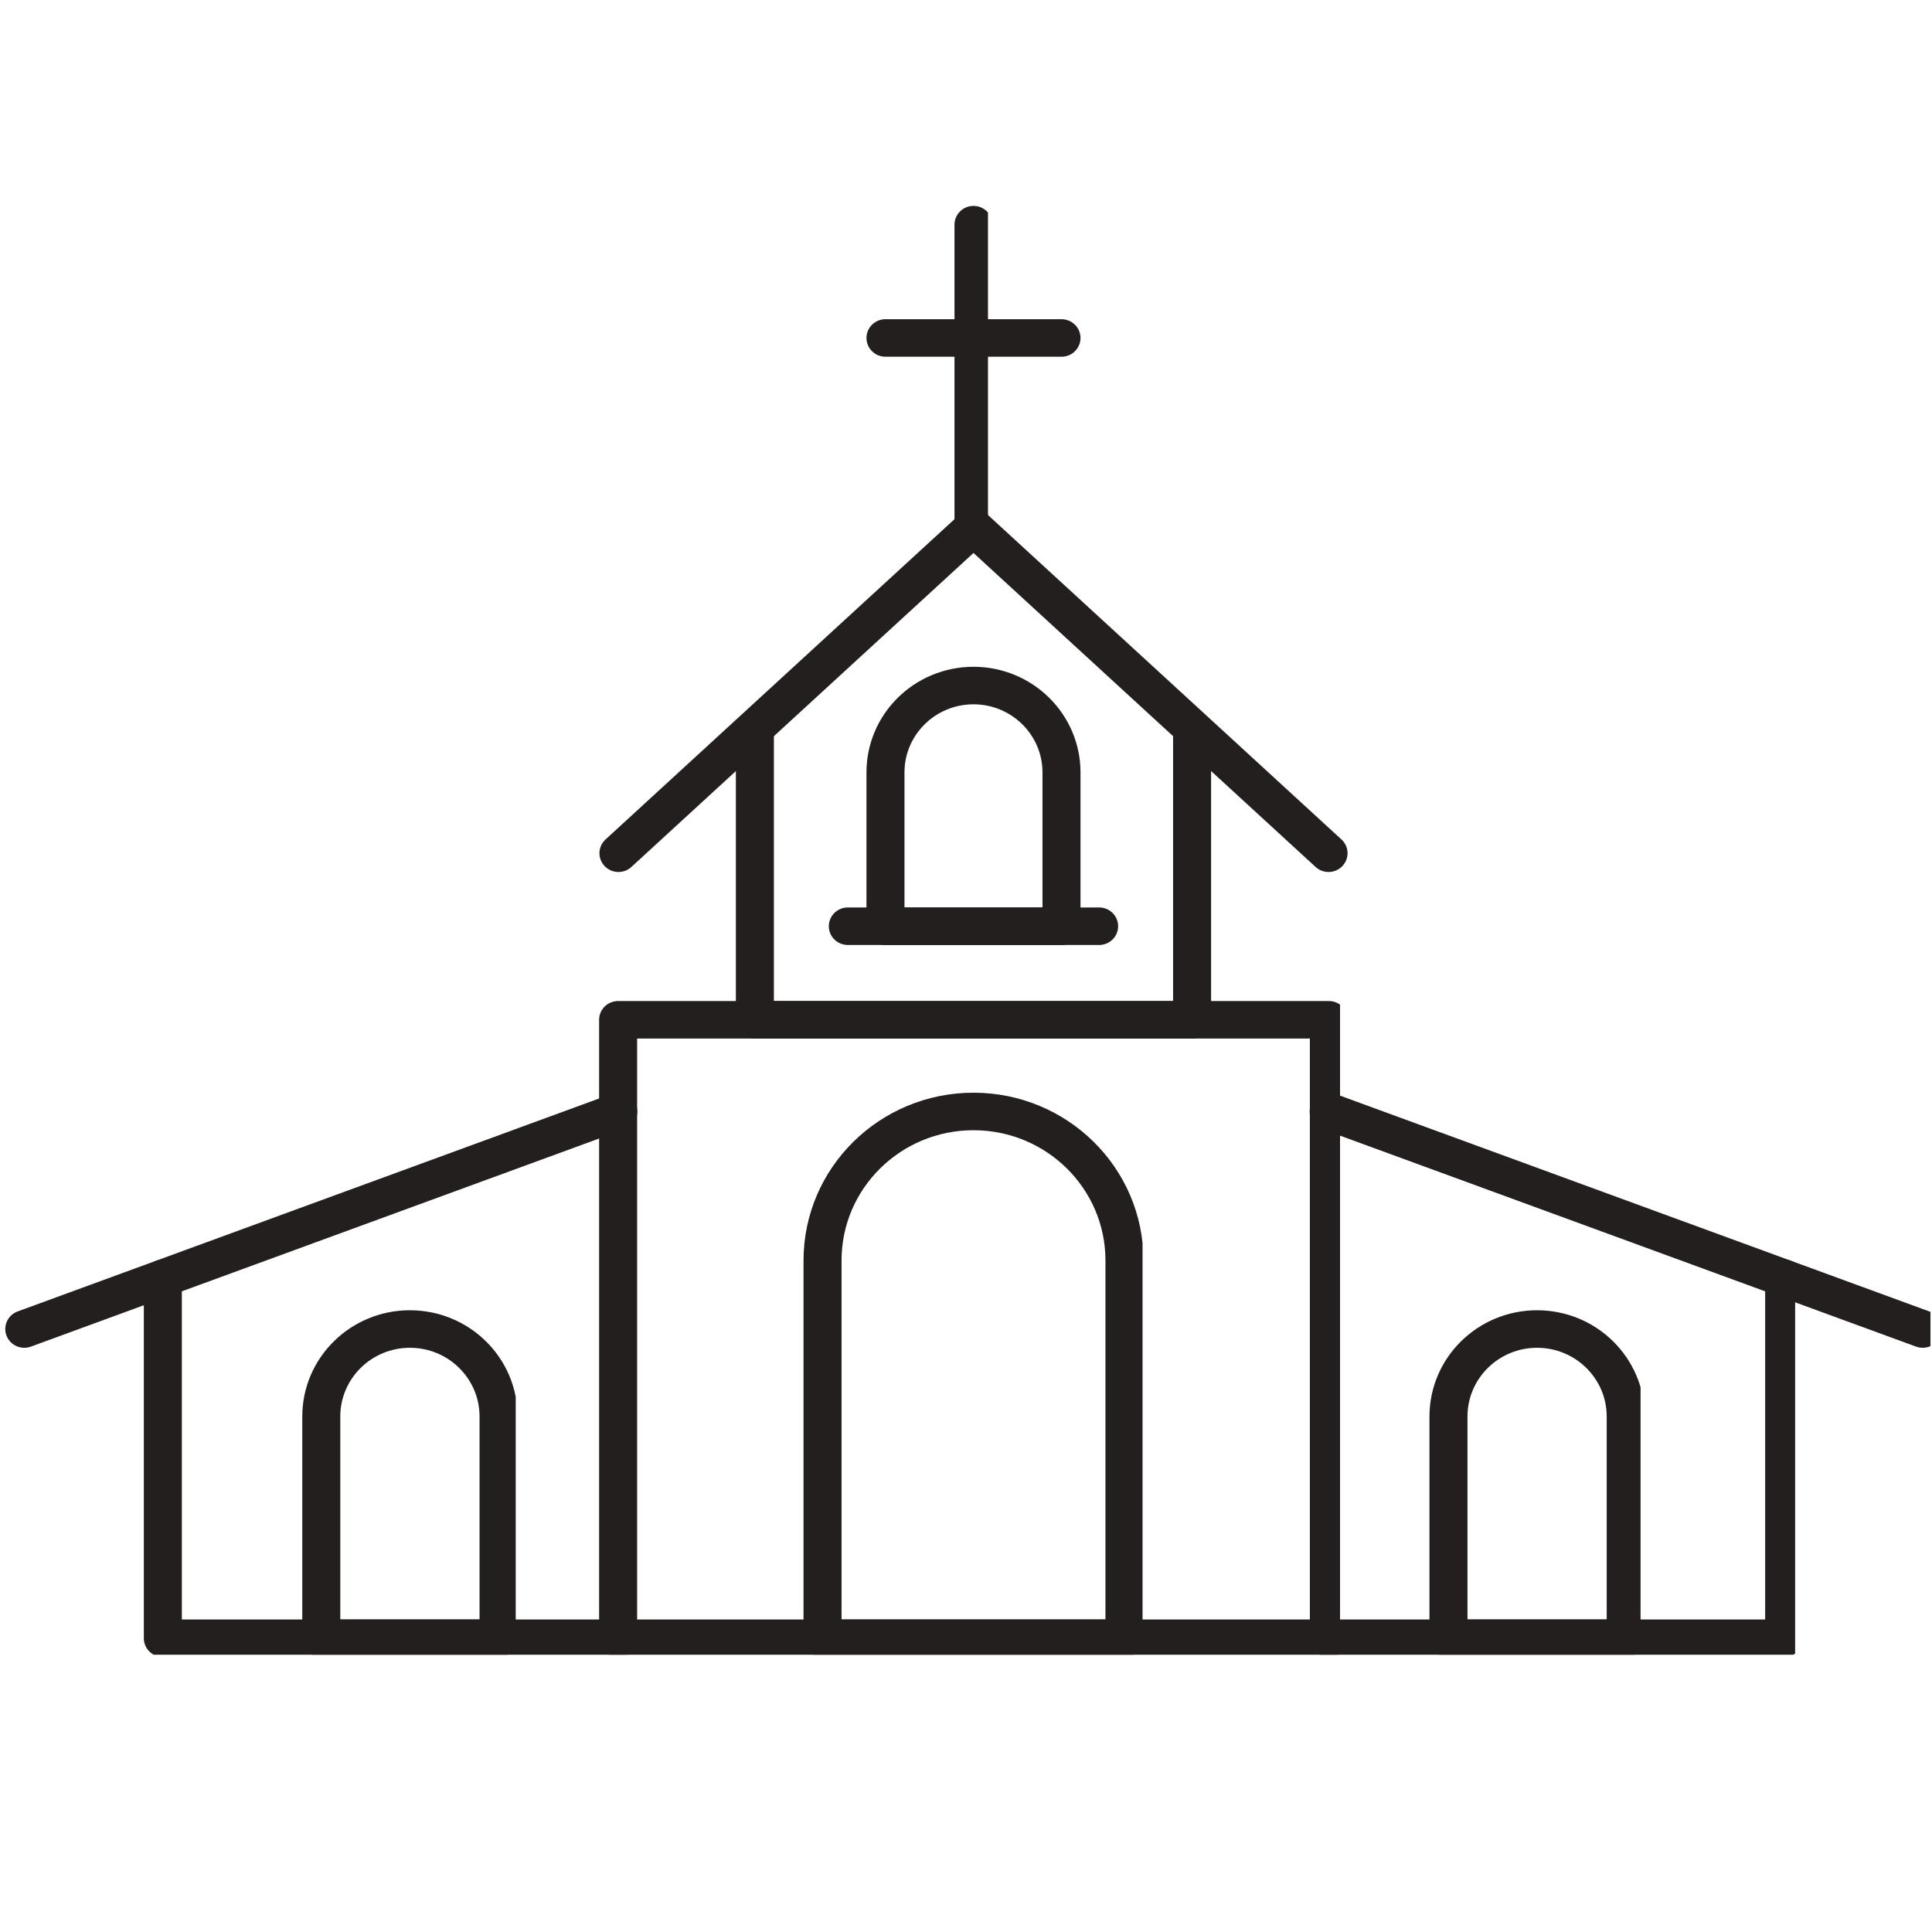
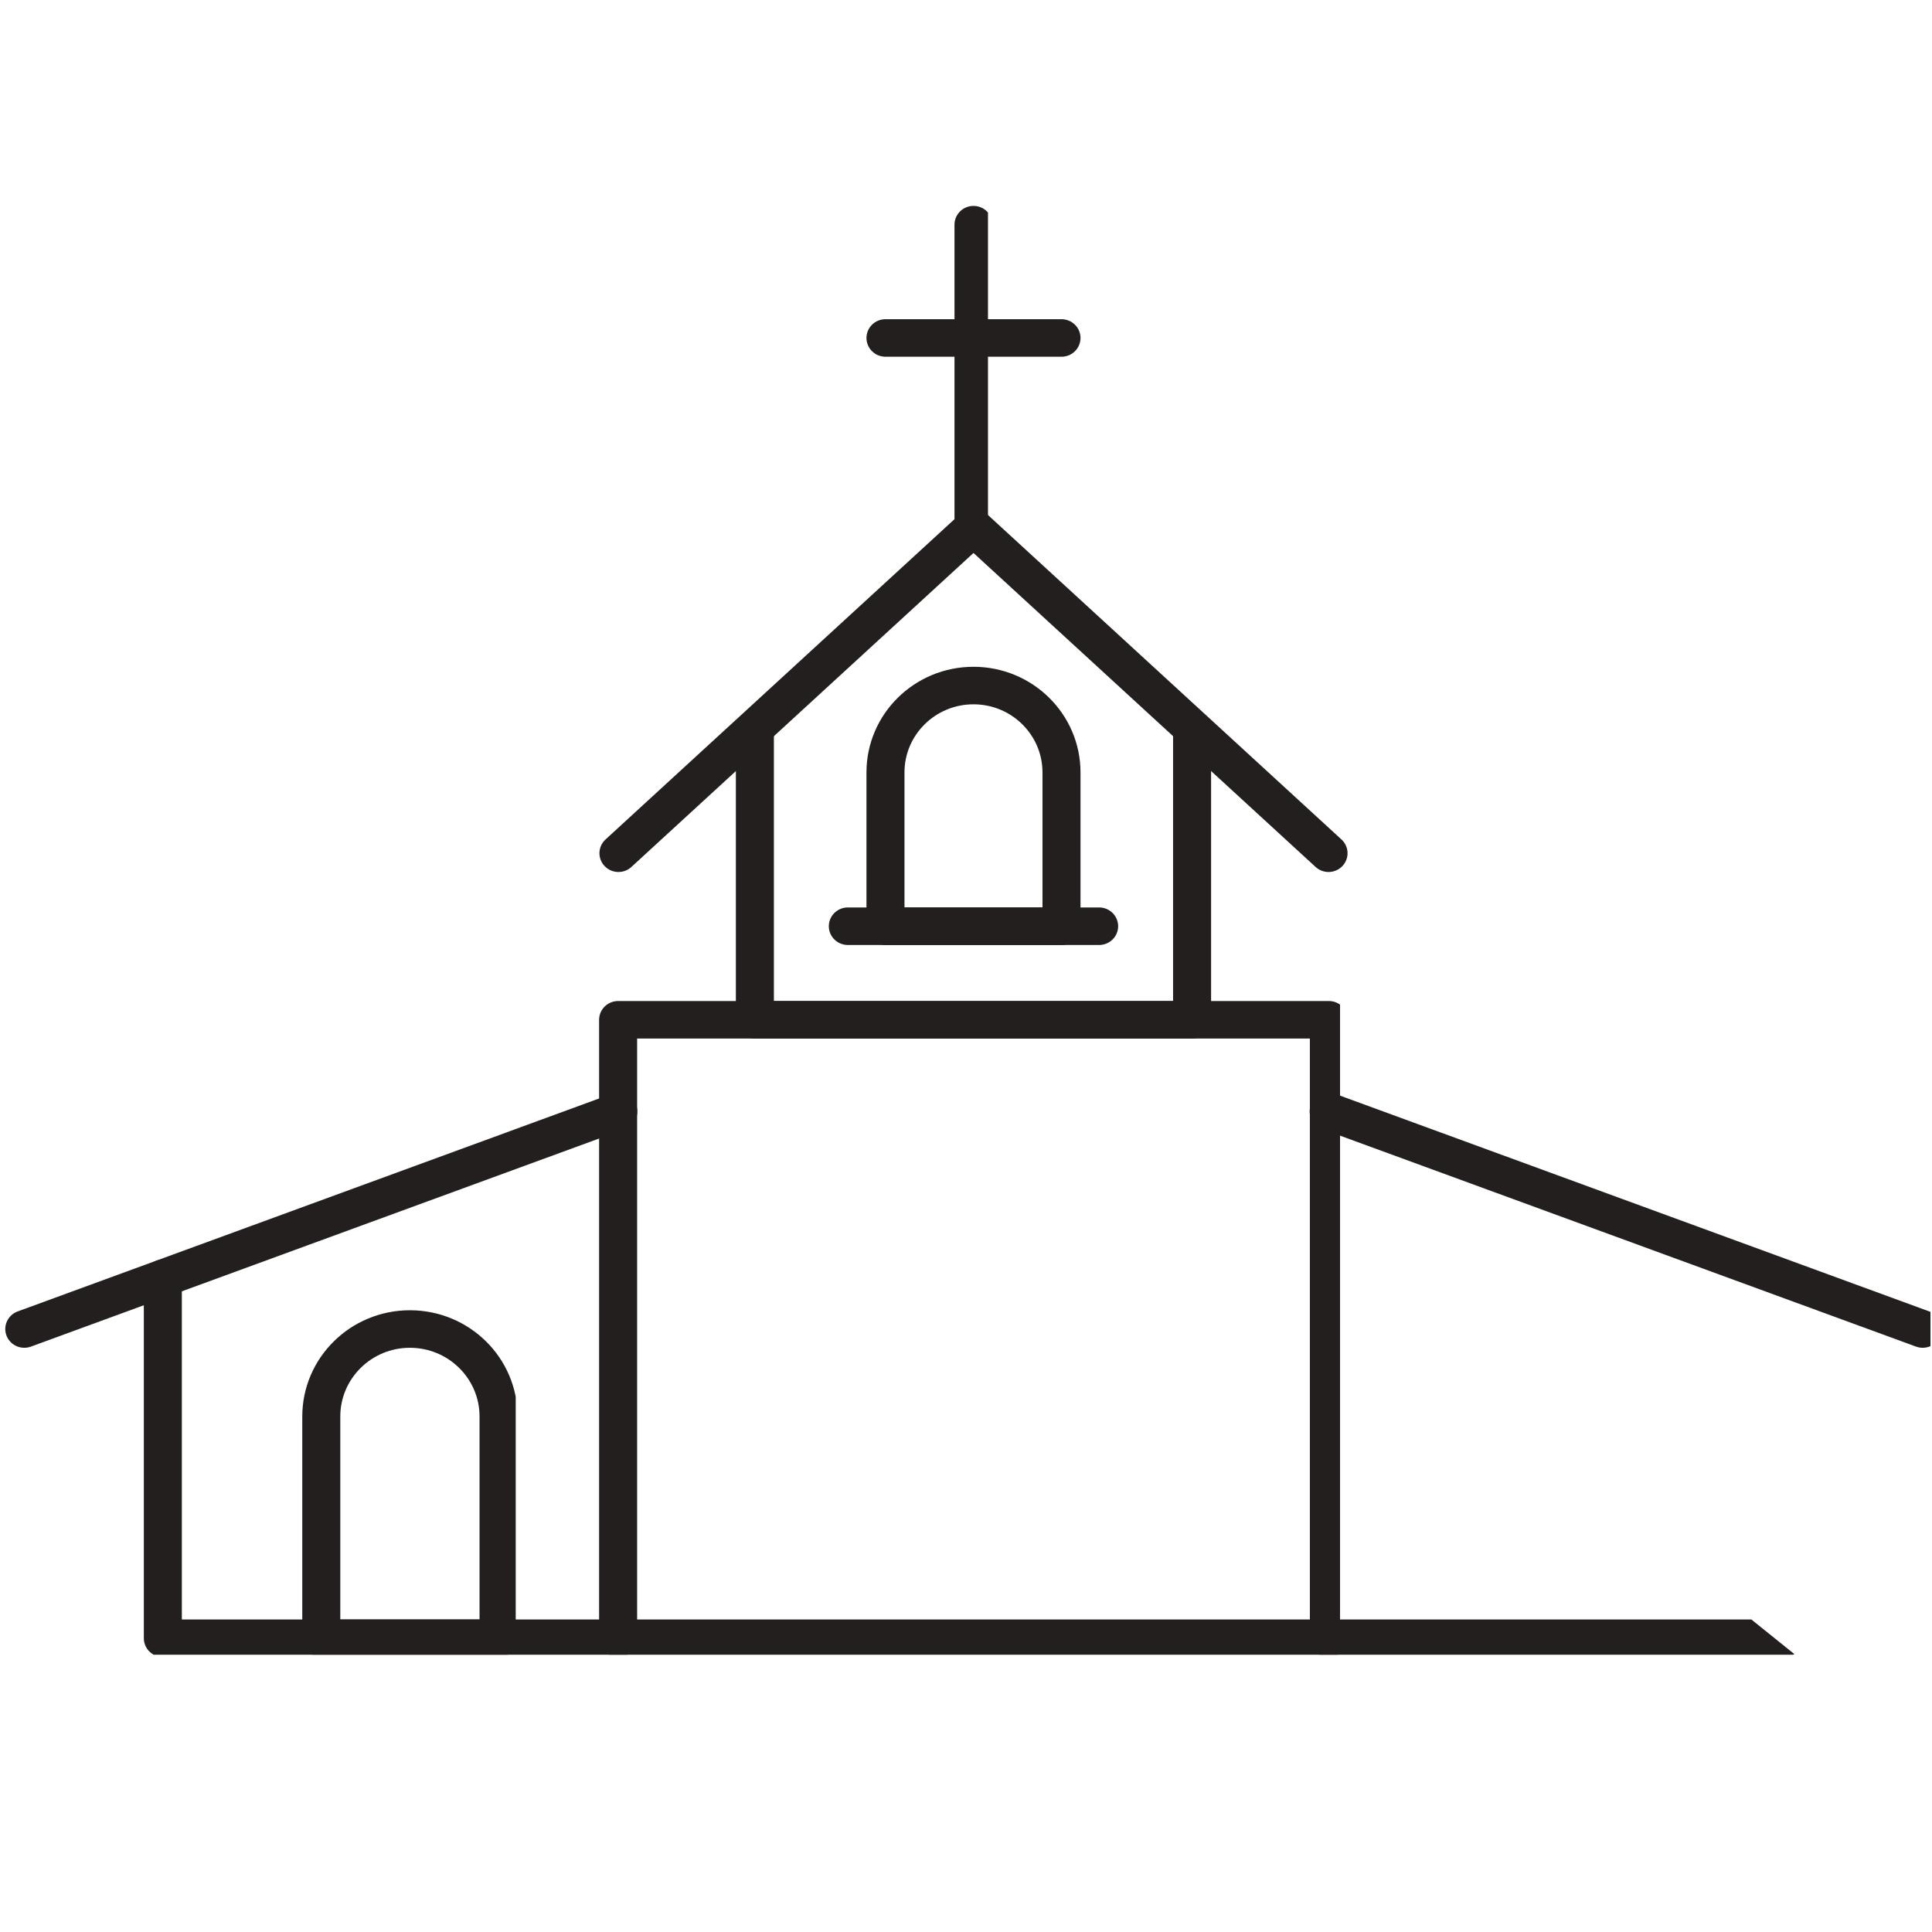
<svg xmlns="http://www.w3.org/2000/svg" width="300" zoomAndPan="magnify" viewBox="0 0 224.88 225" height="300" preserveAspectRatio="xMidYMid meet" version="1.0">
  <defs>
    <clipPath id="26f164c7a3">
      <path d="M 69 115 L 156 115 L 156 192.707 L 69 192.707 Z M 69 115 " clip-rule="nonzero" />
    </clipPath>
    <clipPath id="d352efe959">
      <path d="M 110 22.547 L 115 22.547 L 115 63 L 110 63 Z M 110 22.547 " clip-rule="nonzero" />
    </clipPath>
    <clipPath id="4f508dfe6e">
      <path d="M 92 126 L 133 126 L 133 192.707 L 92 192.707 Z M 92 126 " clip-rule="nonzero" />
    </clipPath>
    <clipPath id="fd82a08dc4">
      <path d="M 151 126 L 224.762 126 L 224.762 157 L 151 157 Z M 151 126 " clip-rule="nonzero" />
    </clipPath>
    <clipPath id="afde271ec1">
-       <path d="M 151 146 L 209 146 L 209 192.707 L 151 192.707 Z M 151 146 " clip-rule="nonzero" />
+       <path d="M 151 146 L 209 192.707 L 151 192.707 Z M 151 146 " clip-rule="nonzero" />
    </clipPath>
    <clipPath id="a39e84b3dc">
-       <path d="M 165 151 L 191 151 L 191 192.707 L 165 192.707 Z M 165 151 " clip-rule="nonzero" />
-     </clipPath>
+       </clipPath>
    <clipPath id="e46af37ae9">
      <path d="M 16 146 L 74 146 L 74 192.707 L 16 192.707 Z M 16 146 " clip-rule="nonzero" />
    </clipPath>
    <clipPath id="a2125b9321">
      <path d="M 34 151 L 60 151 L 60 192.707 L 34 192.707 Z M 34 151 " clip-rule="nonzero" />
    </clipPath>
  </defs>
  <g clip-path="url(#26f164c7a3)">
    <path stroke-linecap="round" transform="matrix(0.078, 0, 0, -0.077, -52.516, 272.178)" fill="none" stroke-linejoin="round" d="M 2656.623 1992.377 L 2656.623 1057.001 L 1595.406 1057.001 L 1595.406 1992.377 Z M 2656.623 1992.377 " stroke="#231f1f" stroke-width="56.76" stroke-opacity="1" stroke-miterlimit="10" />
  </g>
  <path stroke-linecap="round" transform="matrix(0.078, 0, 0, -0.077, -52.516, 272.178)" fill="none" stroke-linejoin="round" d="M 1595.909 2244.31 L 2126.015 2737.176 L 2656.12 2244.31 " stroke="#231f1f" stroke-width="56.76" stroke-opacity="1" stroke-miterlimit="10" />
  <path stroke-linecap="round" transform="matrix(0.078, 0, 0, -0.077, -52.516, 272.178)" fill="none" stroke-linejoin="round" d="M 2452.377 2424.594 L 2452.377 1992.377 L 1799.602 1992.377 L 1799.602 2424.594 " stroke="#231f1f" stroke-width="56.76" stroke-opacity="1" stroke-miterlimit="10" />
  <g clip-path="url(#d352efe959)">
    <path stroke-linecap="round" transform="matrix(0.078, 0, 0, -0.077, -52.516, 272.178)" fill="none" stroke-linejoin="round" d="M 2126.015 2737.176 L 2126.015 3194.975 " stroke="#231f1f" stroke-width="56.76" stroke-opacity="1" stroke-miterlimit="10" />
  </g>
  <path stroke-linecap="round" transform="matrix(0.078, 0, 0, -0.077, -52.516, 272.178)" fill="none" stroke-linejoin="round" d="M 1994.584 3023.622 L 2257.395 3023.622 " stroke="#231f1f" stroke-width="56.76" stroke-opacity="1" stroke-miterlimit="10" />
  <path stroke-linecap="round" transform="matrix(0.078, 0, 0, -0.077, -52.516, 272.178)" fill="none" stroke-linejoin="round" d="M 2257.395 2133.91 L 2257.395 2366.518 C 2257.395 2439.025 2198.579 2497.908 2126.015 2497.908 C 2053.4 2497.908 1994.584 2439.025 1994.584 2366.518 L 1994.584 2133.91 Z M 2257.395 2133.91 " stroke="#231f1f" stroke-width="56.76" stroke-opacity="1" stroke-miterlimit="10" />
  <path stroke-linecap="round" transform="matrix(0.078, 0, 0, -0.077, -52.516, 272.178)" fill="none" stroke-linejoin="round" d="M 1938.385 2133.91 L 2313.593 2133.91 " stroke="#231f1f" stroke-width="56.76" stroke-opacity="1" stroke-miterlimit="10" />
  <g clip-path="url(#4f508dfe6e)">
-     <path stroke-linecap="round" transform="matrix(0.078, 0, 0, -0.077, -52.516, 272.178)" fill="none" stroke-linejoin="round" d="M 2351.411 1057.001 L 2351.411 1628.278 C 2351.411 1752.806 2250.496 1853.721 2126.015 1853.721 C 2001.482 1853.721 1900.618 1752.806 1900.618 1628.278 L 1900.618 1057.001 Z M 2351.411 1057.001 " stroke="#231f1f" stroke-width="56.76" stroke-opacity="1" stroke-miterlimit="10" />
-   </g>
+     </g>
  <g clip-path="url(#fd82a08dc4)">
    <path stroke-linecap="round" transform="matrix(0.078, 0, 0, -0.077, -52.516, 272.178)" fill="none" stroke-linejoin="round" d="M 2656.321 1853.721 L 3543.204 1524.689 " stroke="#231f1f" stroke-width="56.76" stroke-opacity="1" stroke-miterlimit="10" />
  </g>
  <g clip-path="url(#afde271ec1)">
    <path stroke-linecap="round" transform="matrix(0.078, 0, 0, -0.077, -52.516, 272.178)" fill="none" stroke-linejoin="round" d="M 3336.389 1601.384 L 3336.389 1057.001 L 2656.321 1057.001 " stroke="#231f1f" stroke-width="56.76" stroke-opacity="1" stroke-miterlimit="10" />
  </g>
  <g clip-path="url(#a39e84b3dc)">
    <path stroke-linecap="round" transform="matrix(0.078, 0, 0, -0.077, -52.516, 272.178)" fill="none" stroke-linejoin="round" d="M 3099.813 1057.001 L 3099.813 1392.39 C 3099.813 1465.402 3040.493 1524.689 2967.475 1524.689 C 2894.408 1524.689 2835.188 1465.402 2835.188 1392.39 L 2835.188 1057.001 Z M 3099.813 1057.001 " stroke="#231f1f" stroke-width="56.76" stroke-opacity="1" stroke-miterlimit="10" />
  </g>
  <path stroke-linecap="round" transform="matrix(0.078, 0, 0, -0.077, -52.516, 272.178)" fill="none" stroke-linejoin="round" d="M 1595.708 1853.721 L 708.775 1524.689 " stroke="#231f1f" stroke-width="56.76" stroke-opacity="1" stroke-miterlimit="10" />
  <g clip-path="url(#e46af37ae9)">
    <path stroke-linecap="round" transform="matrix(0.078, 0, 0, -0.077, -52.516, 272.178)" fill="none" stroke-linejoin="round" d="M 915.64 1601.384 L 915.64 1057.001 L 1595.708 1057.001 " stroke="#231f1f" stroke-width="56.76" stroke-opacity="1" stroke-miterlimit="10" />
  </g>
  <g clip-path="url(#a2125b9321)">
    <path stroke-linecap="round" transform="matrix(0.078, 0, 0, -0.077, -52.516, 272.178)" fill="none" stroke-linejoin="round" d="M 1152.216 1057.001 L 1152.216 1392.39 C 1152.216 1465.402 1211.486 1524.689 1284.503 1524.689 C 1357.621 1524.689 1416.891 1465.402 1416.891 1392.39 L 1416.891 1057.001 Z M 1152.216 1057.001 " stroke="#231f1f" stroke-width="56.76" stroke-opacity="1" stroke-miterlimit="10" />
  </g>
</svg>